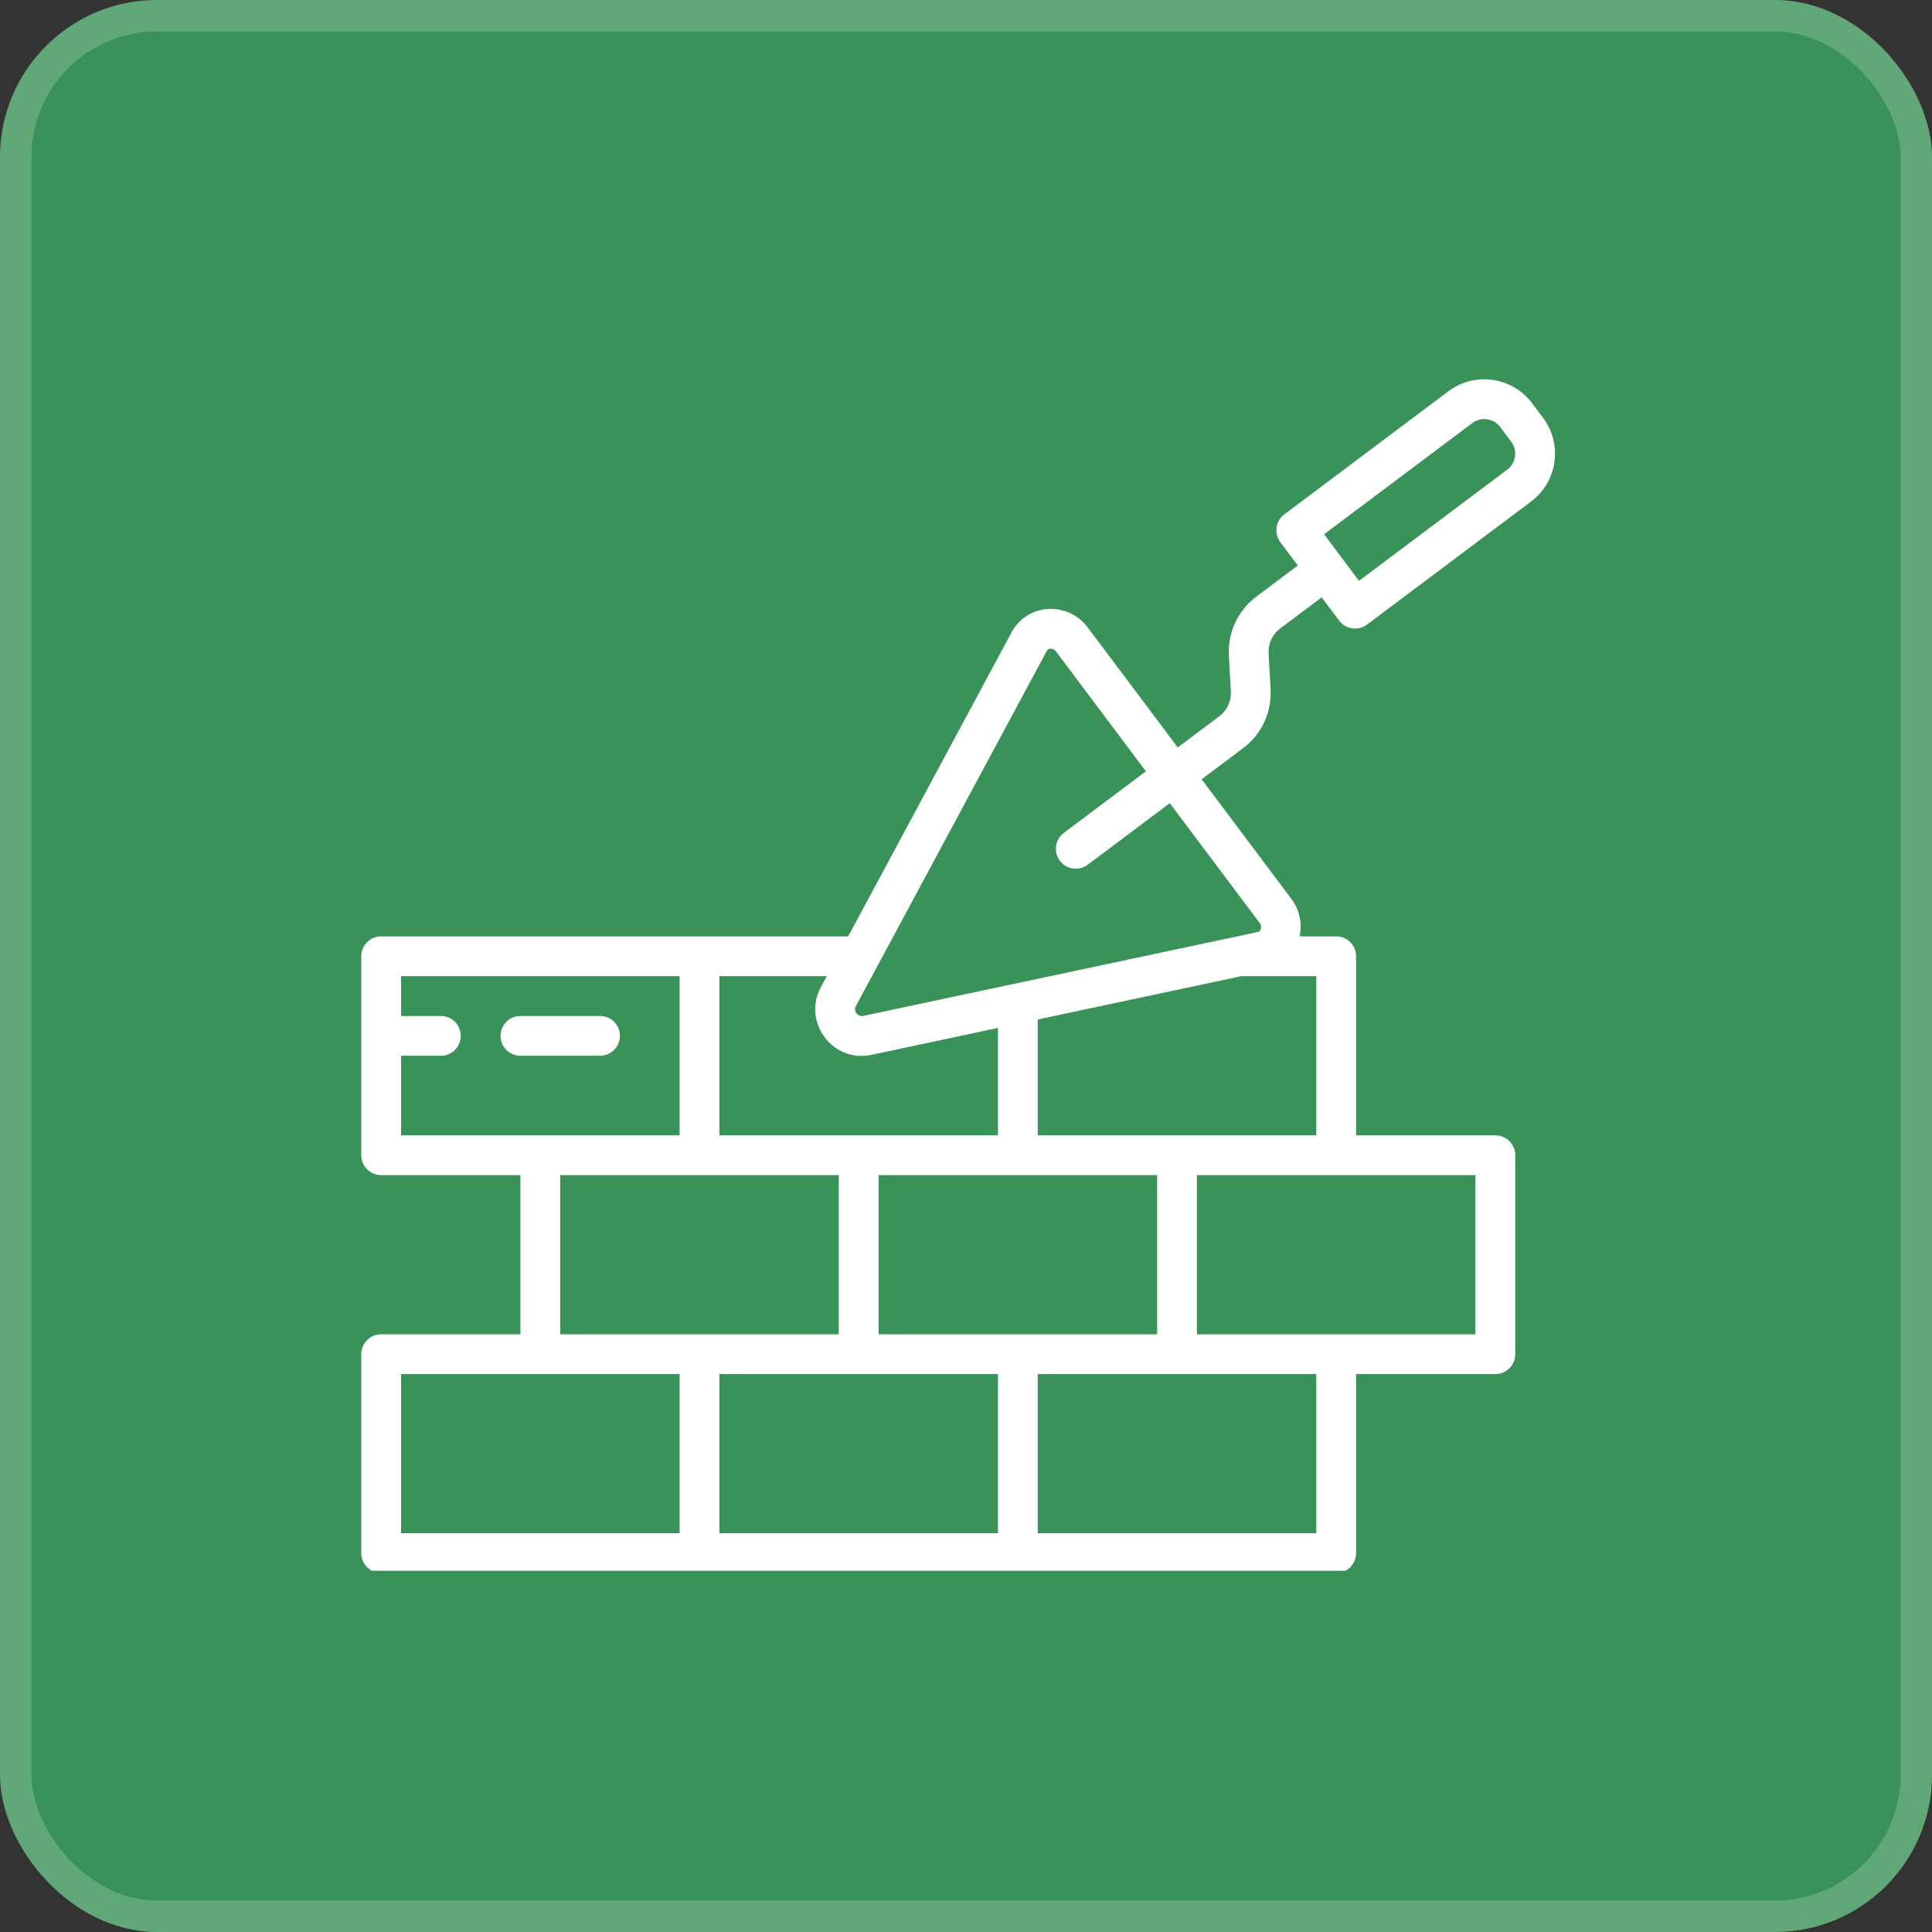
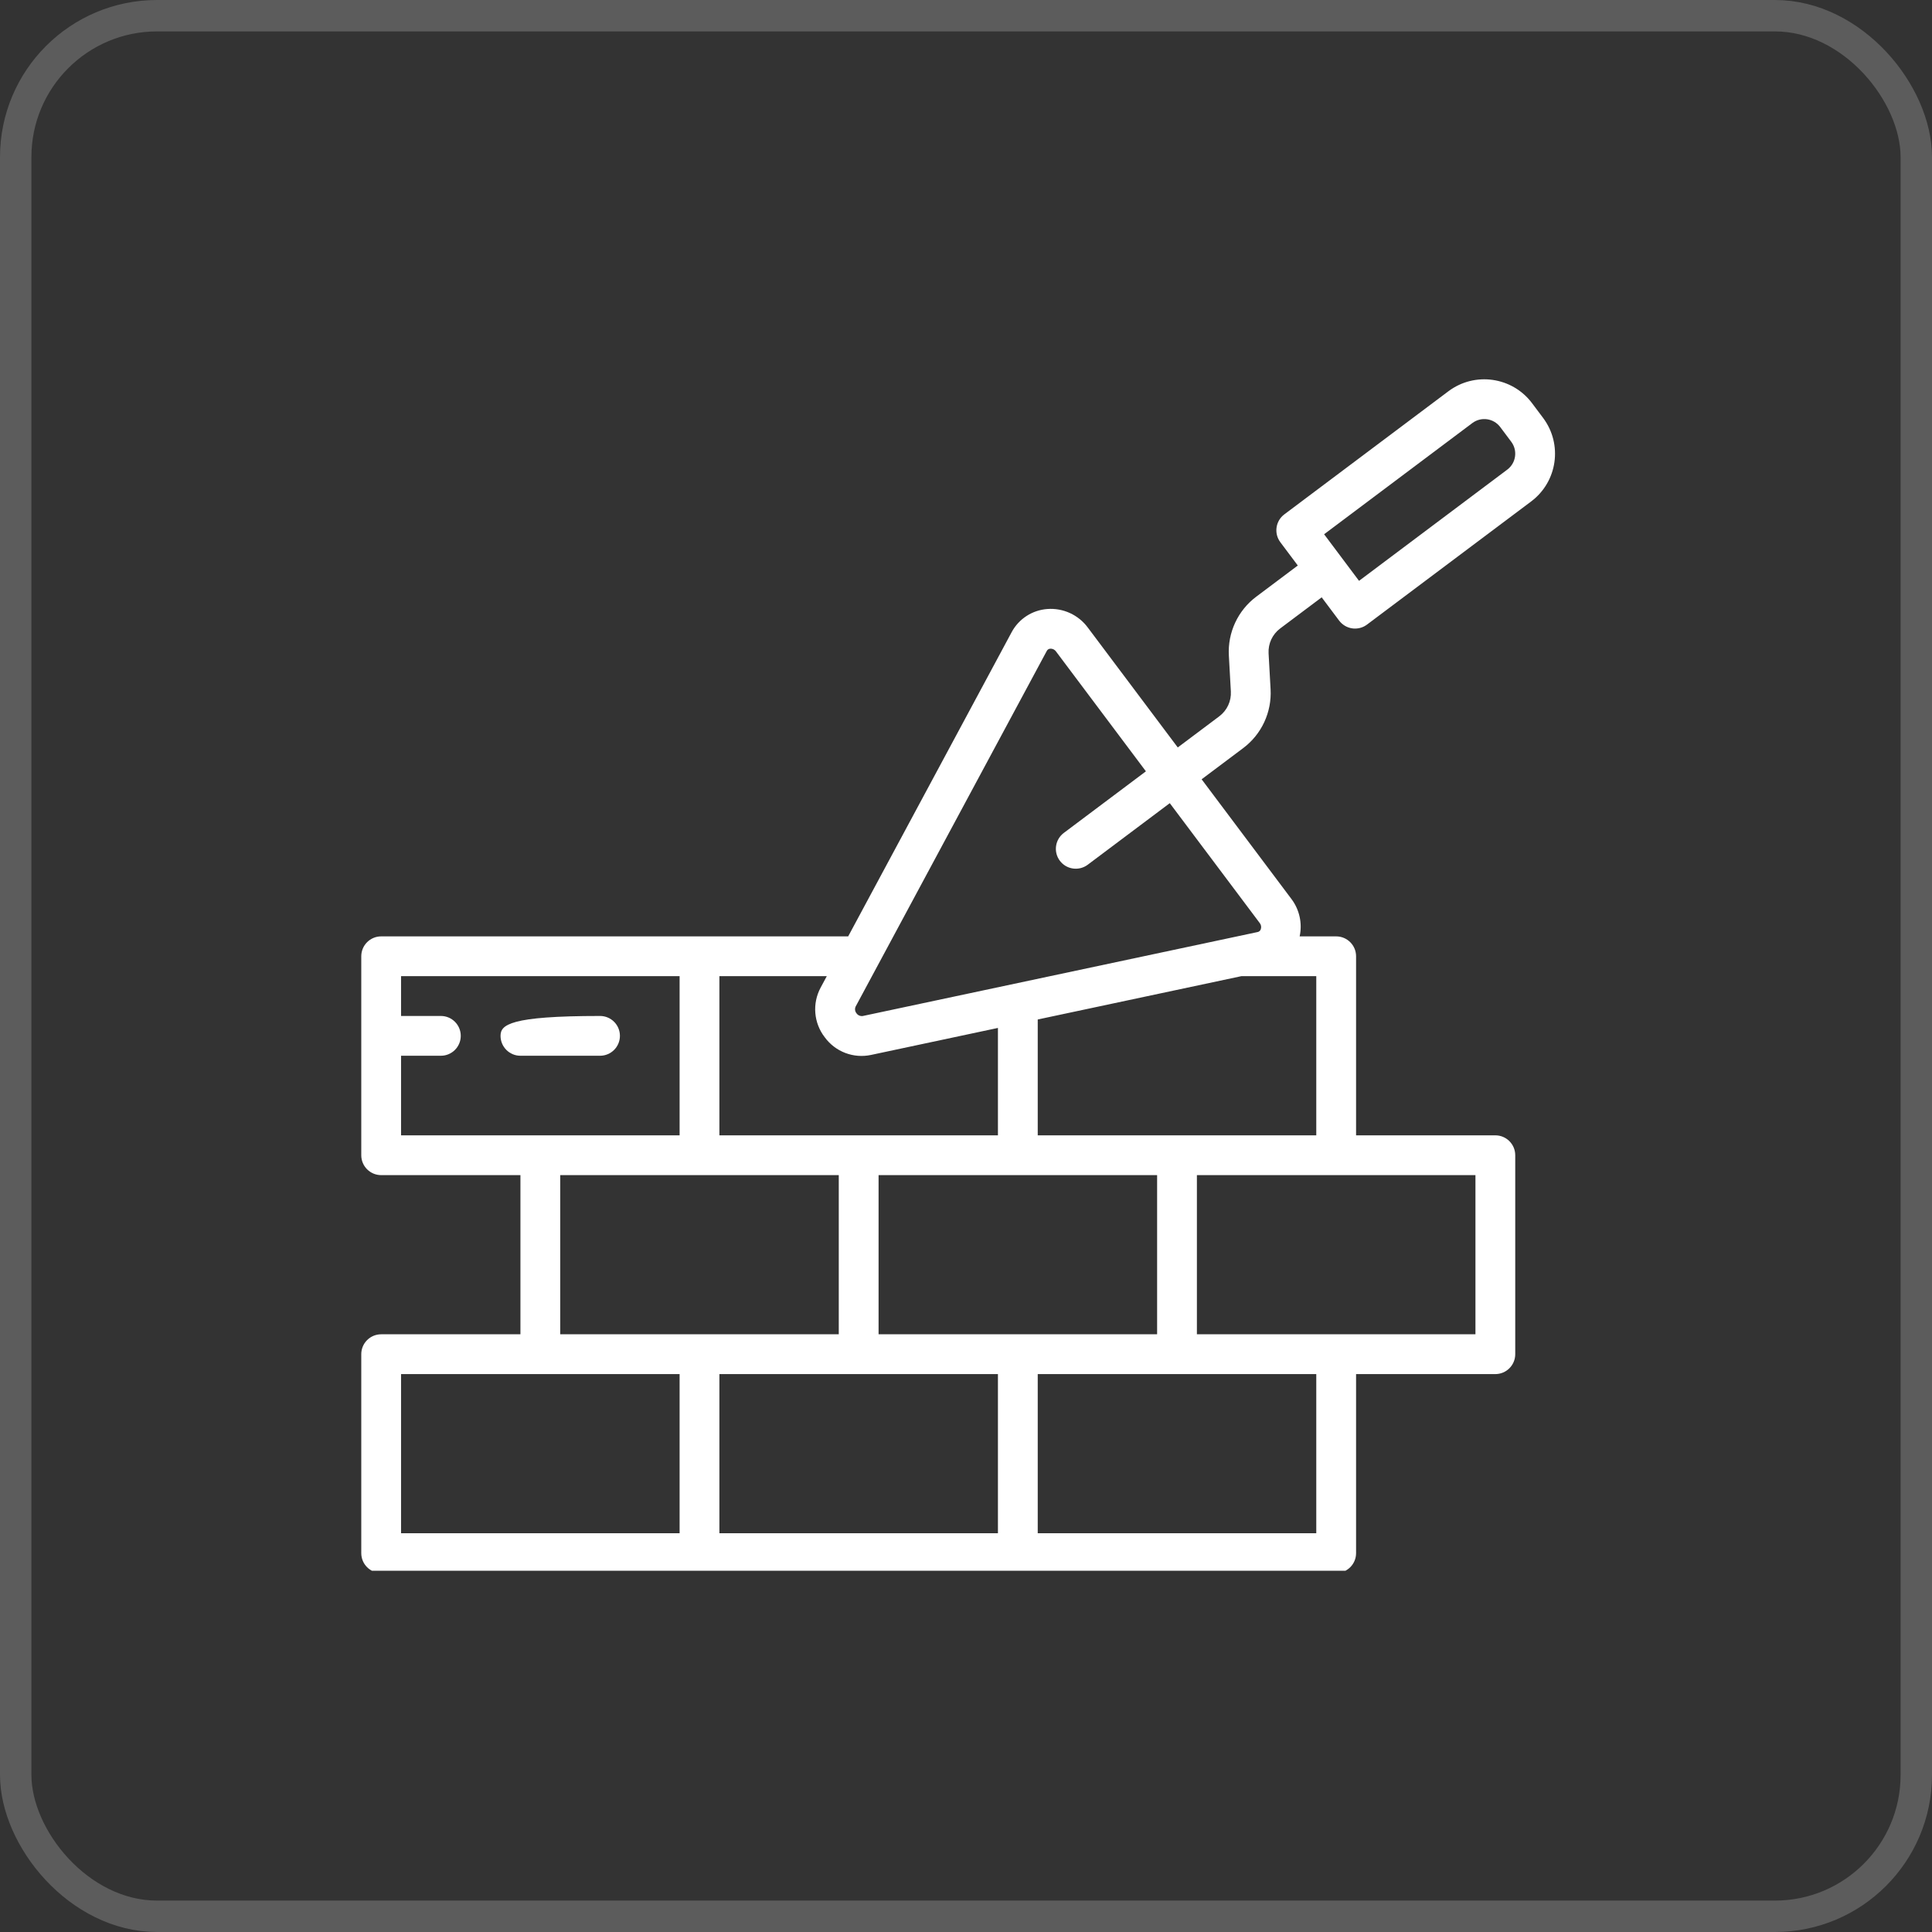
<svg xmlns="http://www.w3.org/2000/svg" width="123" height="123" viewBox="0 0 123 123" fill="none">
  <rect x="0" y="0" width="123" height="123" fill="#333333" stroke="none" />
-   <rect width="123" height="123" rx="10" fill="#399257" />
  <rect x="1" y="1" width="121" height="121" rx="9" stroke="white" stroke-opacity="0.2" stroke-width="2" />
  <g clip-path="url(#clip0_127_179)">
    <path d="M24.267 100.147H85.067C85.767 100.147 86.334 99.58 86.334 98.881V87.481H95.2C95.9 87.481 96.467 86.913 96.467 86.214V73.547C96.467 72.848 95.9 72.281 95.2 72.281H86.334V60.881C86.334 60.181 85.767 59.614 85.067 59.614H82.742C82.921 58.786 82.732 57.92 82.225 57.242L76.501 49.613L79.144 47.63C80.318 46.751 80.974 45.342 80.891 43.877L80.764 41.596C80.729 40.978 81.006 40.383 81.502 40.011L84.144 38.029L85.256 39.511C85.458 39.78 85.757 39.958 86.09 40.005C86.149 40.013 86.209 40.018 86.269 40.017C86.544 40.018 86.81 39.929 87.03 39.764L97.481 31.924C99.159 30.665 99.499 28.284 98.24 26.605L97.536 25.666C96.276 23.99 93.895 23.651 92.216 24.907L81.766 32.747C81.207 33.167 81.093 33.961 81.513 34.521L82.624 36.003L79.982 37.985C78.808 38.864 78.152 40.273 78.235 41.737L78.362 44.018C78.397 44.637 78.12 45.233 77.624 45.604L74.982 47.586L69.258 39.957C68.659 39.145 67.686 38.698 66.68 38.772C65.72 38.842 64.862 39.398 64.407 40.246L53.999 59.614H24.267C23.567 59.614 23 60.181 23 60.881V73.547C23 74.247 23.567 74.814 24.267 74.814H33.133V84.947H24.267C23.567 84.947 23 85.514 23 86.214V98.881C23 99.58 23.567 100.147 24.267 100.147ZM93.737 26.933C94.296 26.514 95.089 26.627 95.51 27.186L96.214 28.126C96.633 28.685 96.519 29.478 95.96 29.898L86.522 36.979L84.299 34.013L93.737 26.933ZM45.8 87.481H63.533V97.614H45.8V87.481ZM55.934 74.814H73.667V84.947H55.934V74.814ZM83.8 97.614H66.067V87.481H83.8V97.614ZM93.934 84.947H76.2V74.814H93.934V84.947ZM83.8 72.281H66.067V64.905L79.032 62.147H83.8V72.281ZM66.64 41.447C66.683 41.358 66.772 41.301 66.87 41.298L66.895 41.297C67.03 41.3 67.154 41.366 67.231 41.476L72.954 49.106L67.729 53.026C67.169 53.446 67.055 54.24 67.475 54.8C67.895 55.359 68.689 55.472 69.249 55.053L74.474 51.133L80.198 58.762C80.289 58.874 80.316 59.024 80.267 59.159C80.237 59.253 80.158 59.322 80.061 59.339L54.931 64.683C54.775 64.707 54.618 64.641 54.529 64.511C54.428 64.389 54.407 64.22 54.476 64.077L66.64 41.447ZM52.503 66.031C53.178 66.96 54.336 67.402 55.458 67.161L63.533 65.443V72.281H45.8V62.147H52.637L52.245 62.877C51.702 63.888 51.803 65.123 52.503 66.031ZM25.533 67.214H28.067C28.767 67.214 29.334 66.647 29.334 65.947C29.334 65.248 28.767 64.681 28.067 64.681H25.533V62.147H43.267V72.281H25.533V67.214ZM35.666 74.814H53.4V84.947H35.666V74.814ZM25.533 87.481H43.267V97.614H25.533V87.481Z" fill="white" />
-     <path d="M39.467 65.947C39.467 65.248 38.9 64.681 38.2 64.681H33.133C32.434 64.681 31.867 65.248 31.867 65.947C31.867 66.647 32.434 67.214 33.133 67.214H38.2C38.9 67.214 39.467 66.647 39.467 65.947Z" fill="white" />
+     <path d="M39.467 65.947C39.467 65.248 38.9 64.681 38.2 64.681C32.434 64.681 31.867 65.248 31.867 65.947C31.867 66.647 32.434 67.214 33.133 67.214H38.2C38.9 67.214 39.467 66.647 39.467 65.947Z" fill="white" />
  </g>
  <defs>
    <clipPath id="clip0_127_179">
      <rect width="76" height="76" fill="white" transform="translate(23 24)" />
    </clipPath>
  </defs>
</svg>